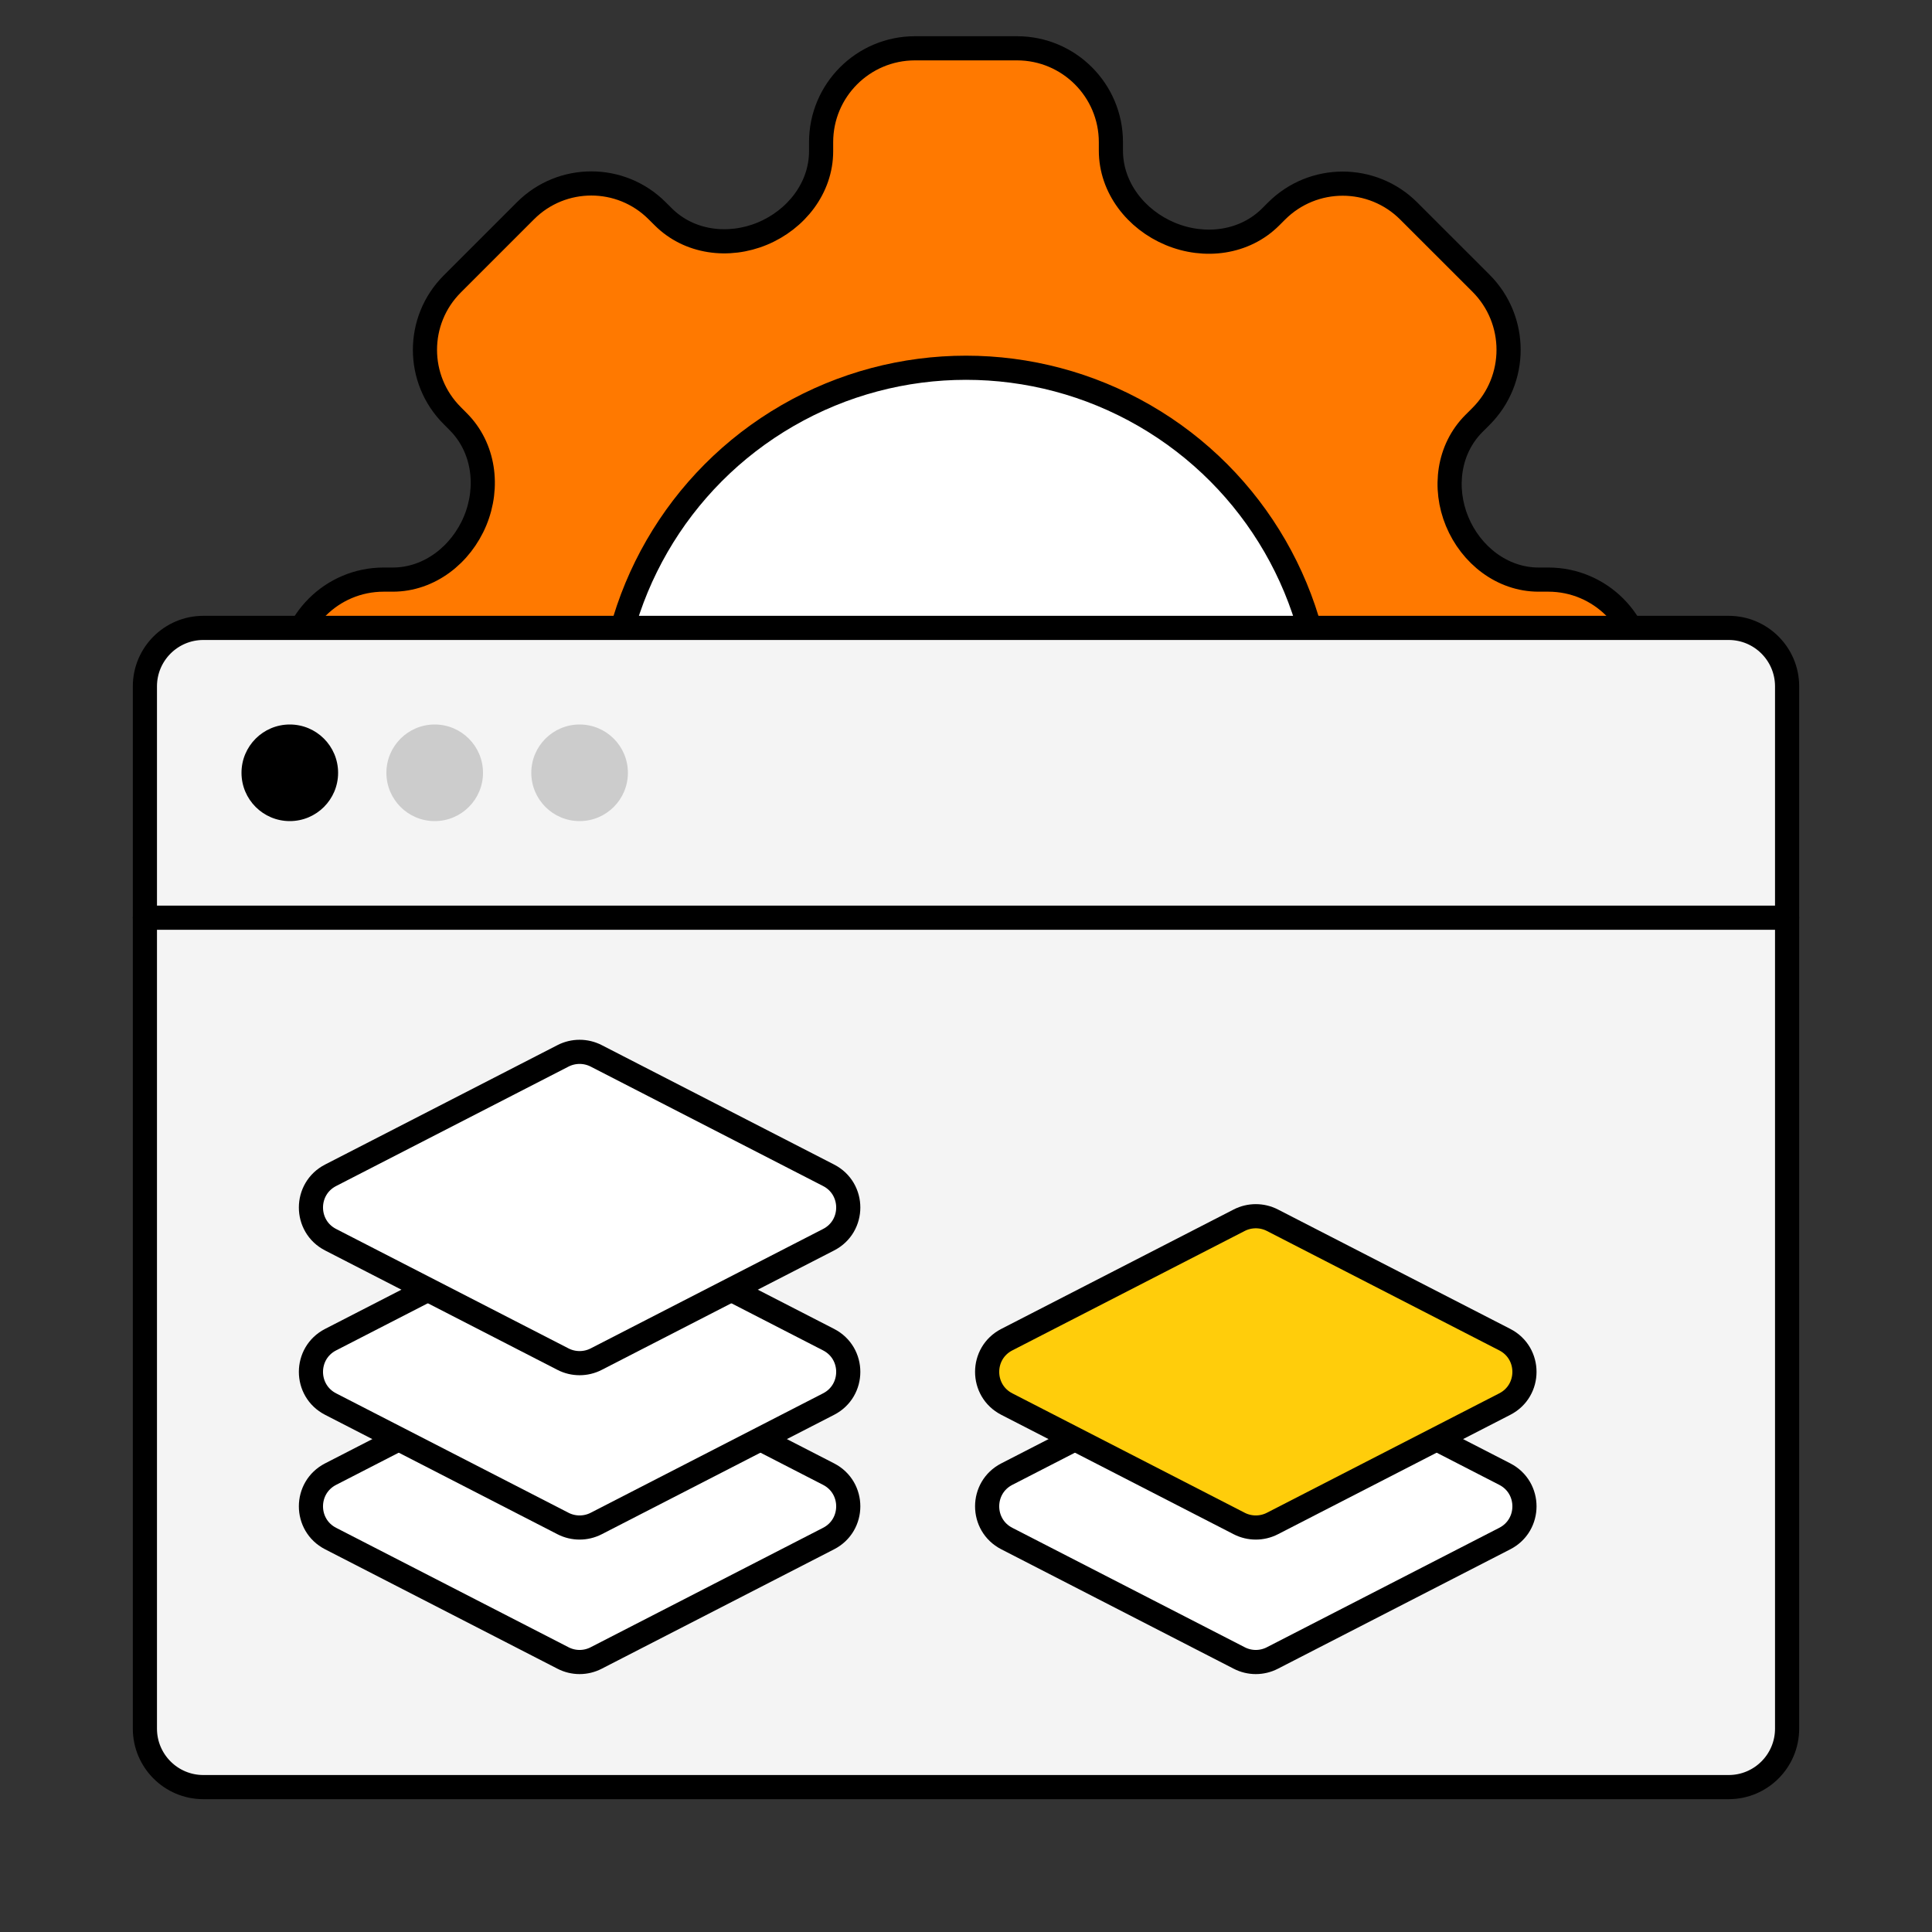
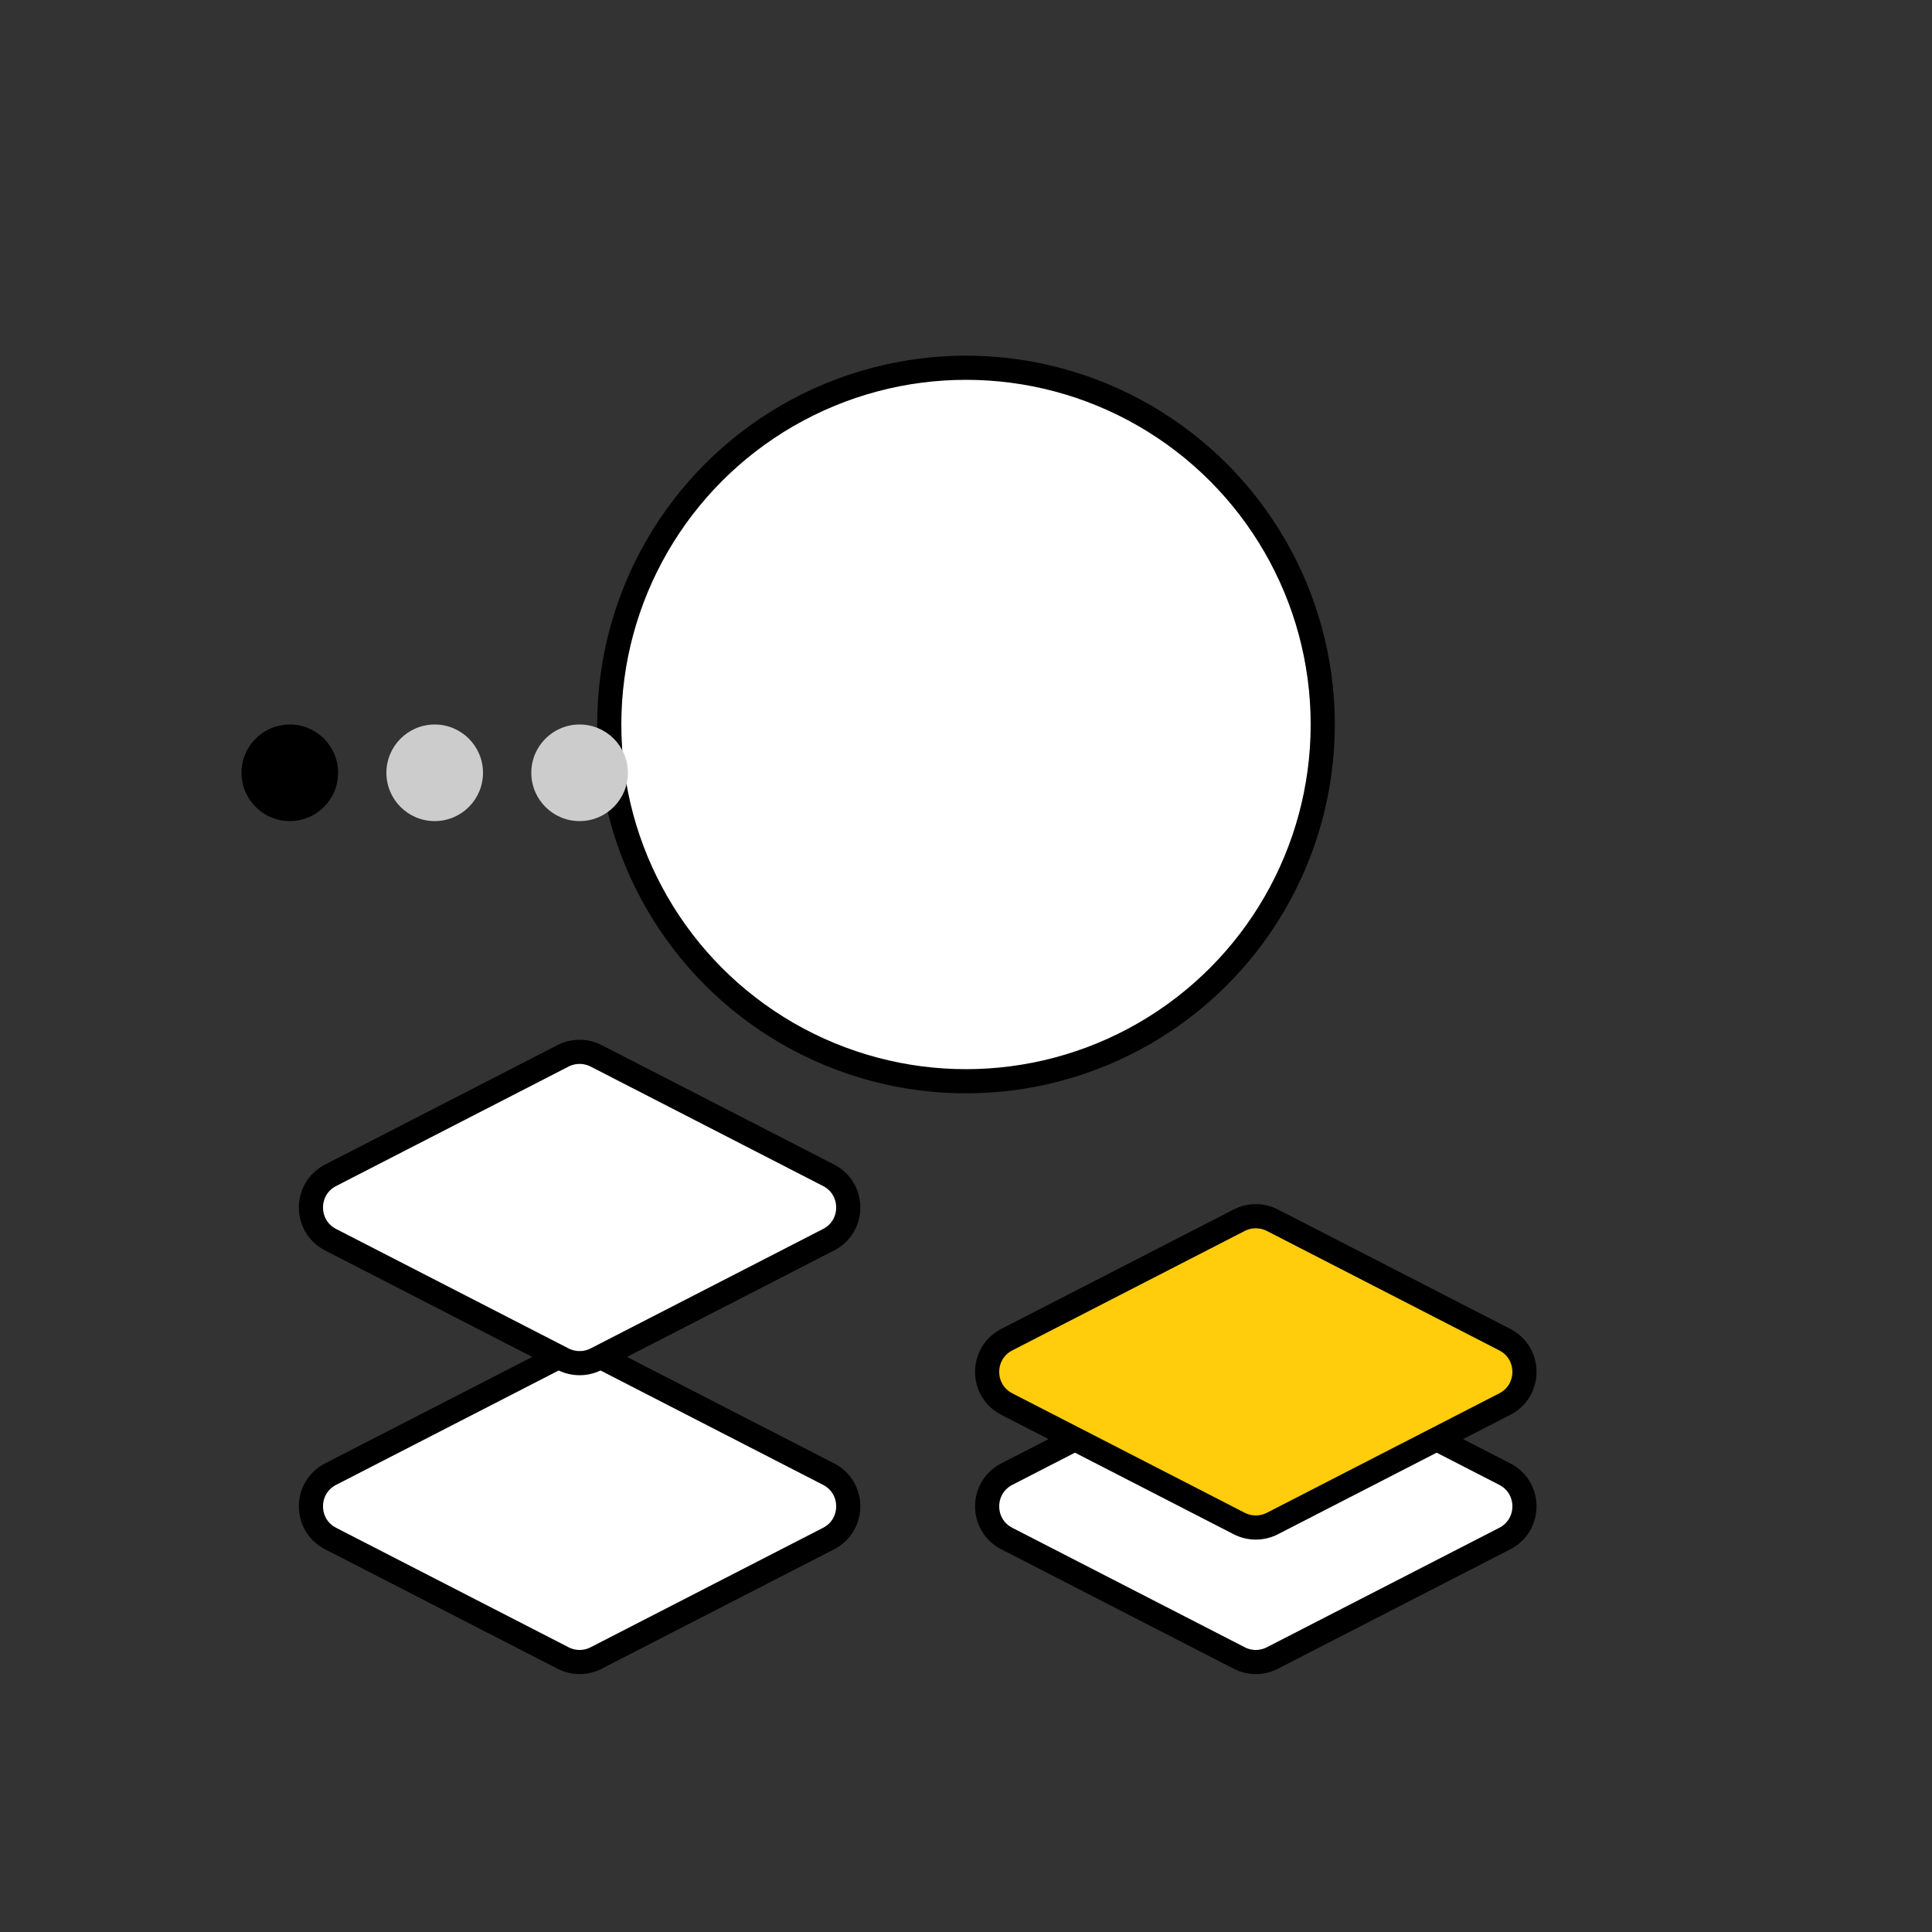
<svg xmlns="http://www.w3.org/2000/svg" viewBox="0 0 40 40" text-rendering="geometricPrecision" shape-rendering="geometricPrecision" style="white-space: pre;">
  <rect x="0" y="0" width="40" height="40" fill="#333333" stroke="none" />
  <style>
@keyframes a0_t { 0% { transform: translate(2px,1px); } 8.333% { transform: translate(2px,1px); } 16.667% { transform: translate(2px,-3px); } 25% { transform: translate(2px,1px); } 66.667% { transform: translate(2px,1px); } 75% { transform: translate(2px,-3px); } 83.333% { transform: translate(2px,1px); } 100% { transform: translate(2px,1px); } }
@keyframes a1_t { 0% { transform: translate(2px,1px); } 4.167% { transform: translate(2px,1px); } 12.5% { transform: translate(2px,-3px); } 20.833% { transform: translate(2px,1px); } 62.5% { transform: translate(2px,1px); } 70.833% { transform: translate(2px,-3px); } 79.167% { transform: translate(2px,1px); } 100% { transform: translate(2px,1px); } }
@keyframes a2_t { 0% { transform: translate(2px,1px); } 8.333% { transform: translate(2px,-3px); } 16.667% { transform: translate(2px,1px); } 58.333% { transform: translate(2px,1px); } 66.667% { transform: translate(2px,-3px); } 75% { transform: translate(2px,1px); } 100% { transform: translate(2px,1px); } }
@keyframes a3_t { 0% { transform: translate(2px,1px); } 20.833% { transform: translate(2px,1px); } 29.167% { transform: translate(2px,-3px); } 37.5% { transform: translate(2px,1px); } 79.167% { transform: translate(2px,1px); } 87.5% { transform: translate(2px,-3px); } 95.833% { transform: translate(2px,1px); } 100% { transform: translate(2px,1px); } }
@keyframes a4_t { 0% { transform: translate(2px,1px); } 25% { transform: translate(2px,1px); } 33.333% { transform: translate(2px,-3px); } 41.667% { transform: translate(2px,1px); } 83.333% { transform: translate(2px,1px); } 91.667% { transform: translate(2px,-3px); } 100% { transform: translate(2px,1px); } }
    </style>
-   <path fill-rule="evenodd" clip-rule="evenodd" d="M15,1.944C15,0.87,15.87,0,16.944,0L19.056,0C20.13,0,21,0.87,21,1.944L21,2.119C21,2.885,21.521,3.547,22.229,3.842C22.938,4.138,23.766,4.033,24.309,3.49L24.429,3.37C25.186,2.613,26.412,2.613,27.168,3.37L28.662,4.863C29.424,5.625,29.424,6.86,28.662,7.622L28.516,7.768C27.986,8.298,27.882,9.104,28.168,9.796C28.455,10.49,29.104,11,29.854,11L30.056,11C31.13,11,32,11.87,32,12.944L32,15.056C32,16.13,31.13,17,30.056,17L29.868,17C29.11,17,28.454,17.516,28.163,18.216C27.872,18.917,27.976,19.734,28.513,20.27L28.655,20.413C29.421,21.178,29.421,22.42,28.655,23.185L27.185,24.655C26.42,25.421,25.178,25.421,24.412,24.655L24.27,24.513C23.734,23.977,22.917,23.872,22.216,24.163C21.516,24.454,21,25.109,21,25.868L21,26.056C21,27.13,20.13,28,19.056,28L16.944,28C15.87,28,15,27.13,15,26.056L15,25.855C15,25.104,14.49,24.455,13.796,24.168C13.104,23.882,12.298,23.986,11.768,24.516L11.622,24.662C10.86,25.424,9.625,25.424,8.863,24.662L7.369,23.169C6.613,22.412,6.613,21.186,7.369,20.429L7.49,20.309C8.033,19.766,8.138,18.938,7.842,18.229C7.547,17.521,6.885,17,6.119,17L5.944,17C4.87,17,4,16.13,4,15.056L4,12.944C4,11.87,4.87,11,5.944,11L6.132,11C6.89,11,7.546,10.484,7.837,9.784C8.128,9.083,8.023,8.266,7.487,7.73L7.363,7.605C6.61,6.853,6.61,5.633,7.363,4.88L8.88,3.363C9.632,2.61,10.853,2.61,11.605,3.363L11.73,3.487C12.266,4.024,13.083,4.128,13.784,3.837C14.484,3.546,15,2.89,15,2.132L15,1.944Z" fill="#FF7900" stroke="#000000" stroke-width="0.5" transform="translate(20,15) translate(-18,-14)" />
  <ellipse fill="white" stroke="black" stroke-width="0.5" rx="7.386" ry="7.386" transform="translate(20,15)" />
-   <path d="M2.21,12L33.79,12C34.458,12,35,12.542,35,13.21L35,34.789C35,35.458,34.458,36,33.79,36L2.21,36C1.542,36,1,35.458,1,34.789L1,13.21C1,12.542,1.542,12,2.21,12Z" fill="#F4F4F4" stroke="black" stroke-width="0.5" stroke-miterlimit="10" transform="translate(20,25) translate(-18,-24)" />
-   <path d="M35,18L1,18" stroke="black" stroke-width="0.5" stroke-linecap="round" fill="none" transform="translate(20,19) translate(-18,-18)" />
  <ellipse fill="black" rx="1" ry="1" transform="translate(6,16)" />
  <ellipse fill="#CCCCCC" rx="1" ry="1" transform="translate(9,16)" />
  <ellipse fill="#CCCCCC" rx="1" ry="1" transform="translate(12,16)" />
  <path d="M4.845,30.854C4.302,30.575,4.302,29.799,4.845,29.52L9.657,27.047C9.872,26.937,10.128,26.937,10.343,27.047L15.155,29.52C15.698,29.799,15.698,30.575,15.155,30.854L10.343,33.327C10.128,33.438,9.872,33.438,9.657,33.327L4.845,30.854Z" fill="white" stroke="black" stroke-width="0.5" transform="translate(12,31.187) translate(-10,-30.187)" style="animation: 2.4s linear both a0_t;" />
-   <path d="M4.845,28.07C4.302,27.791,4.302,27.015,4.845,26.736L9.657,24.263C9.872,24.153,10.128,24.153,10.343,24.263L15.155,26.736C15.698,27.015,15.698,27.791,15.155,28.07L10.343,30.543C10.128,30.653,9.872,30.653,9.657,30.543L4.845,28.07Z" fill="white" stroke="black" stroke-width="0.5" transform="translate(12,28.403) translate(-10,-27.403)" style="animation: 2.4s linear both a1_t;" />
  <path d="M4.845,24.667C4.302,24.388,4.302,23.612,4.845,23.333L9.657,20.86C9.872,20.75,10.128,20.75,10.343,20.86L15.155,23.333C15.698,23.612,15.698,24.388,15.155,24.667L10.343,27.14C10.128,27.25,9.872,27.25,9.657,27.14L4.845,24.667Z" fill="white" stroke="black" stroke-width="0.5" transform="translate(12,25) translate(-10,-24)" style="animation: 2.4s linear both a2_t;" />
  <path d="M18.845,30.854C18.302,30.575,18.302,29.799,18.845,29.52L23.657,27.047C23.872,26.937,24.128,26.937,24.343,27.047L29.155,29.52C29.698,29.799,29.698,30.575,29.155,30.854L24.343,33.327C24.128,33.438,23.872,33.438,23.657,33.327L18.845,30.854Z" fill="white" stroke="black" stroke-width="0.5" transform="translate(26,31.187) translate(-24,-30.187)" style="animation: 2.4s linear both a3_t;" />
  <path d="M18.845,28.07C18.302,27.791,18.302,27.015,18.845,26.736L23.657,24.263C23.872,24.153,24.128,24.153,24.343,24.263L29.155,26.736C29.698,27.015,29.698,27.791,29.155,28.07L24.343,30.543C24.128,30.653,23.872,30.653,23.657,30.543L18.845,28.07Z" fill="#FFCD0B" stroke="black" stroke-width="0.5" transform="translate(26,28.403) translate(-24,-27.403)" style="animation: 2.4s linear both a4_t;" />
</svg>